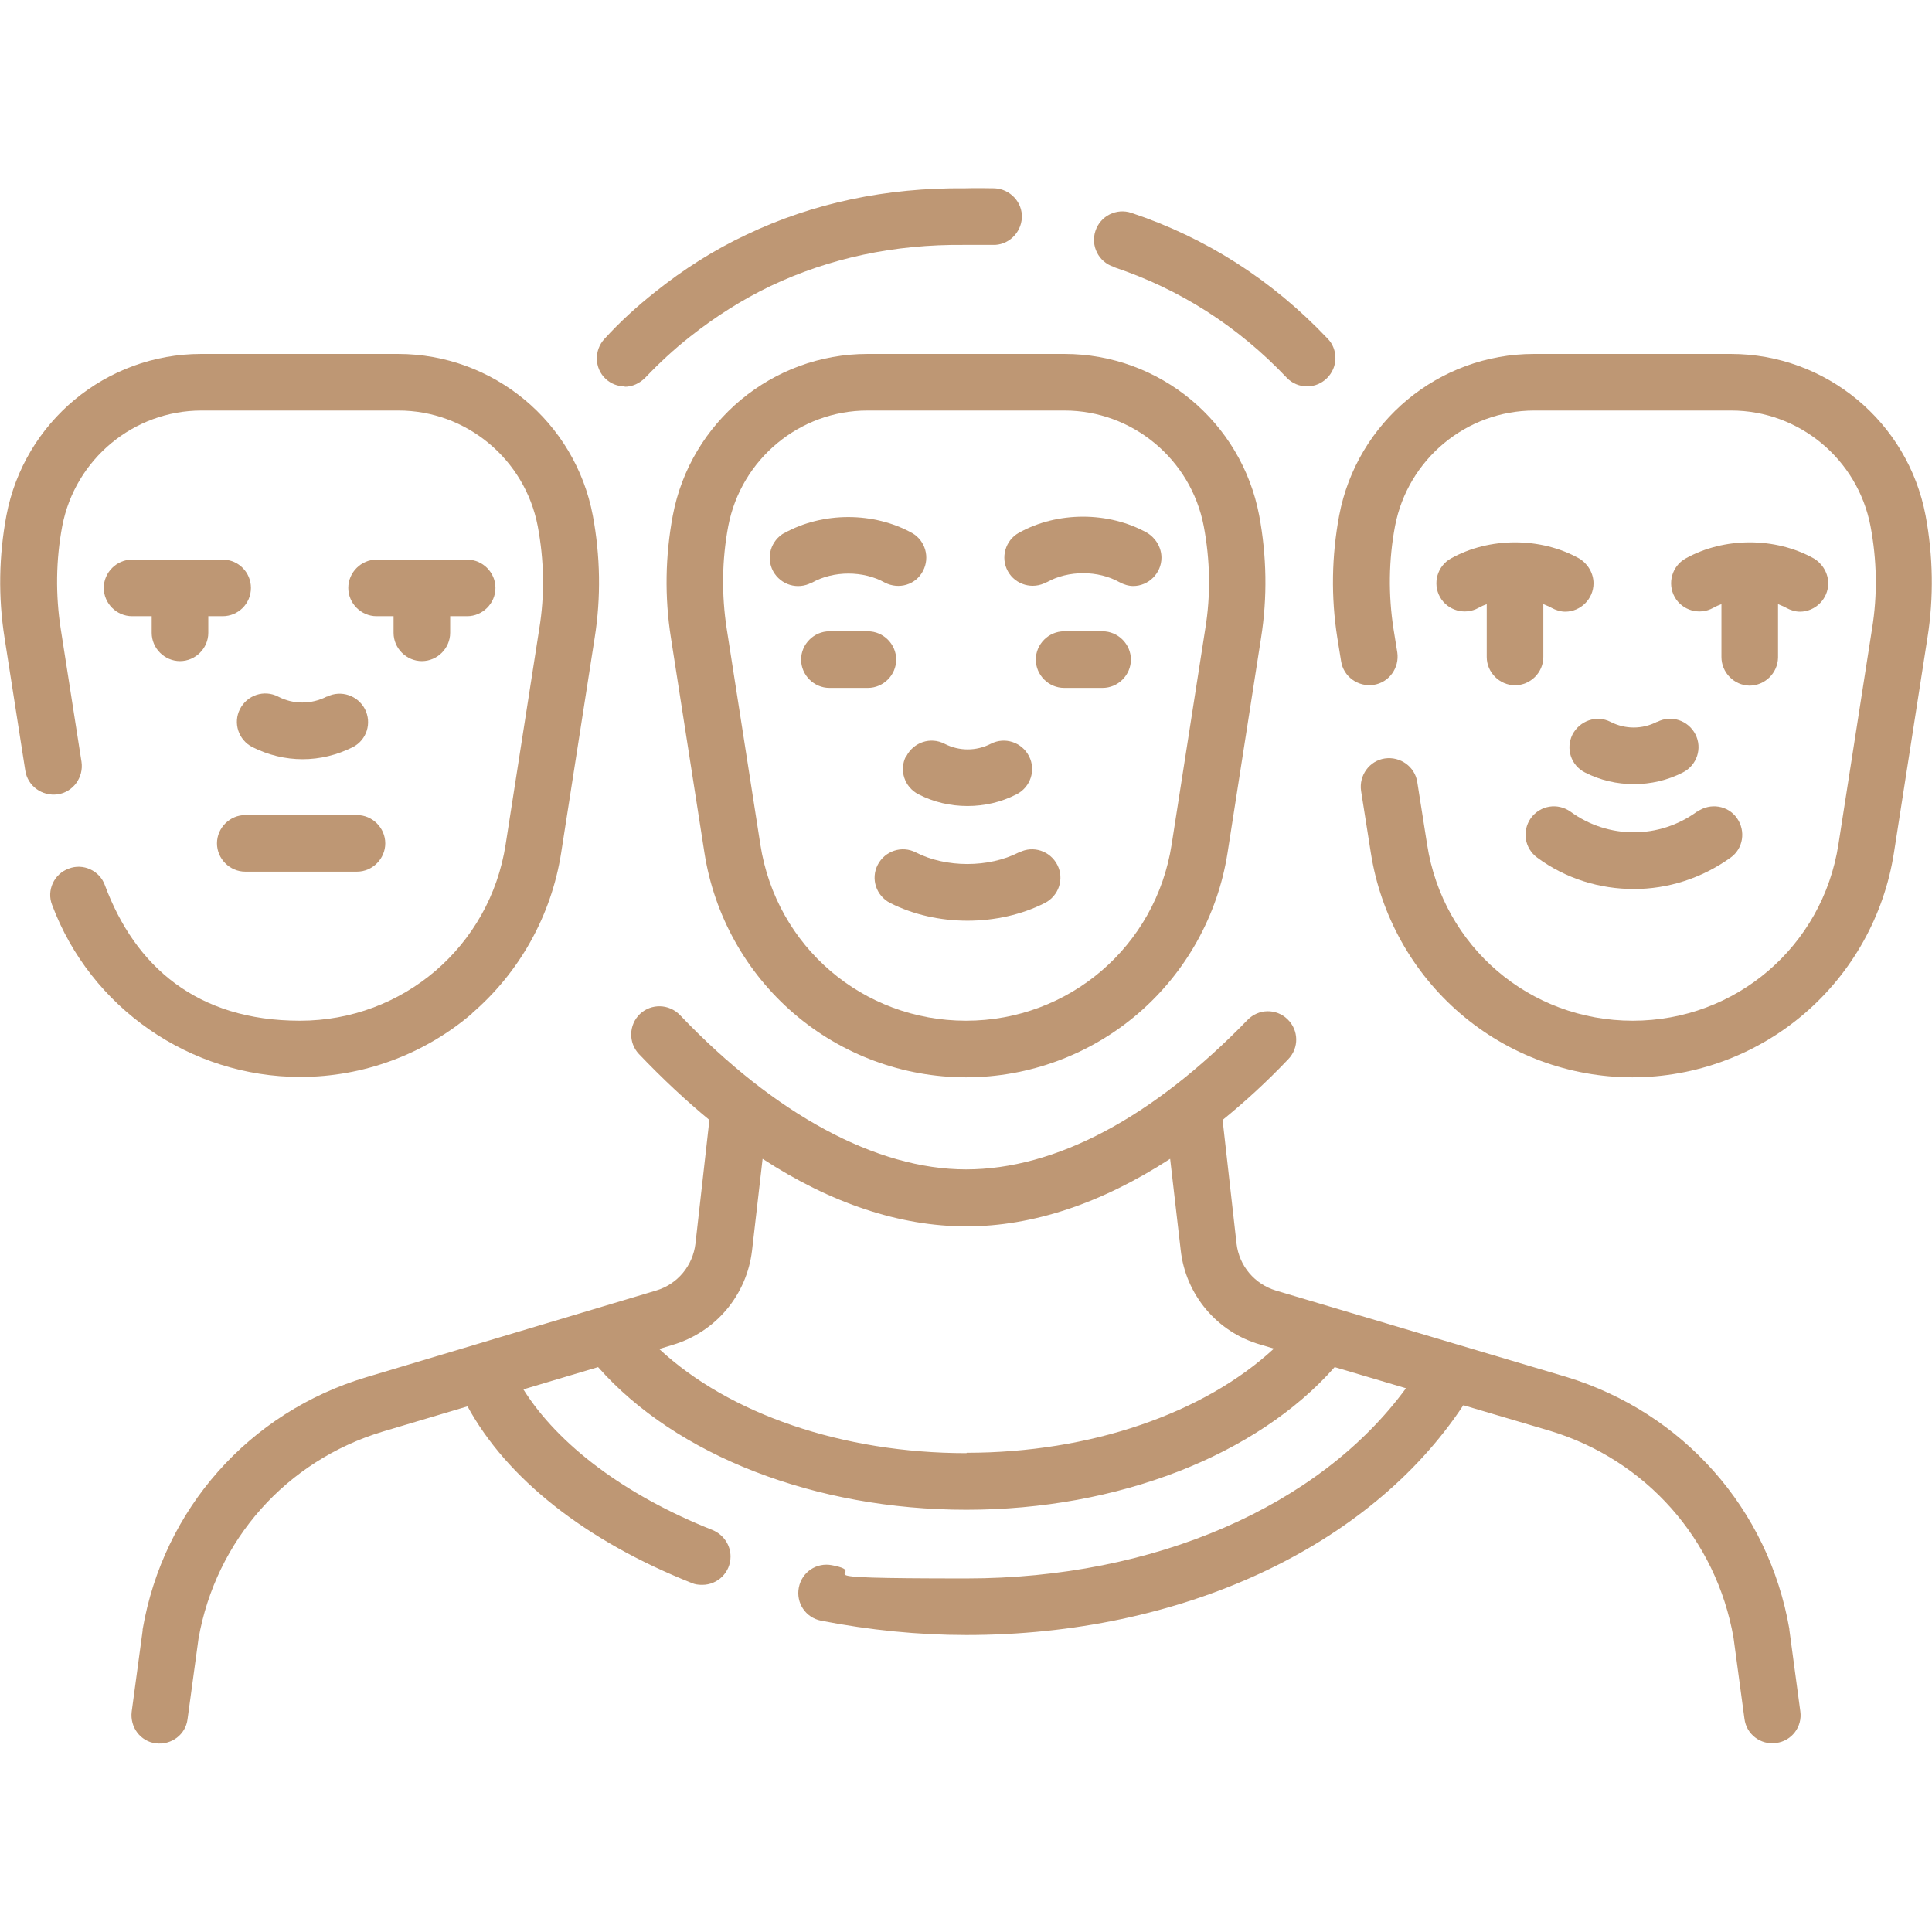
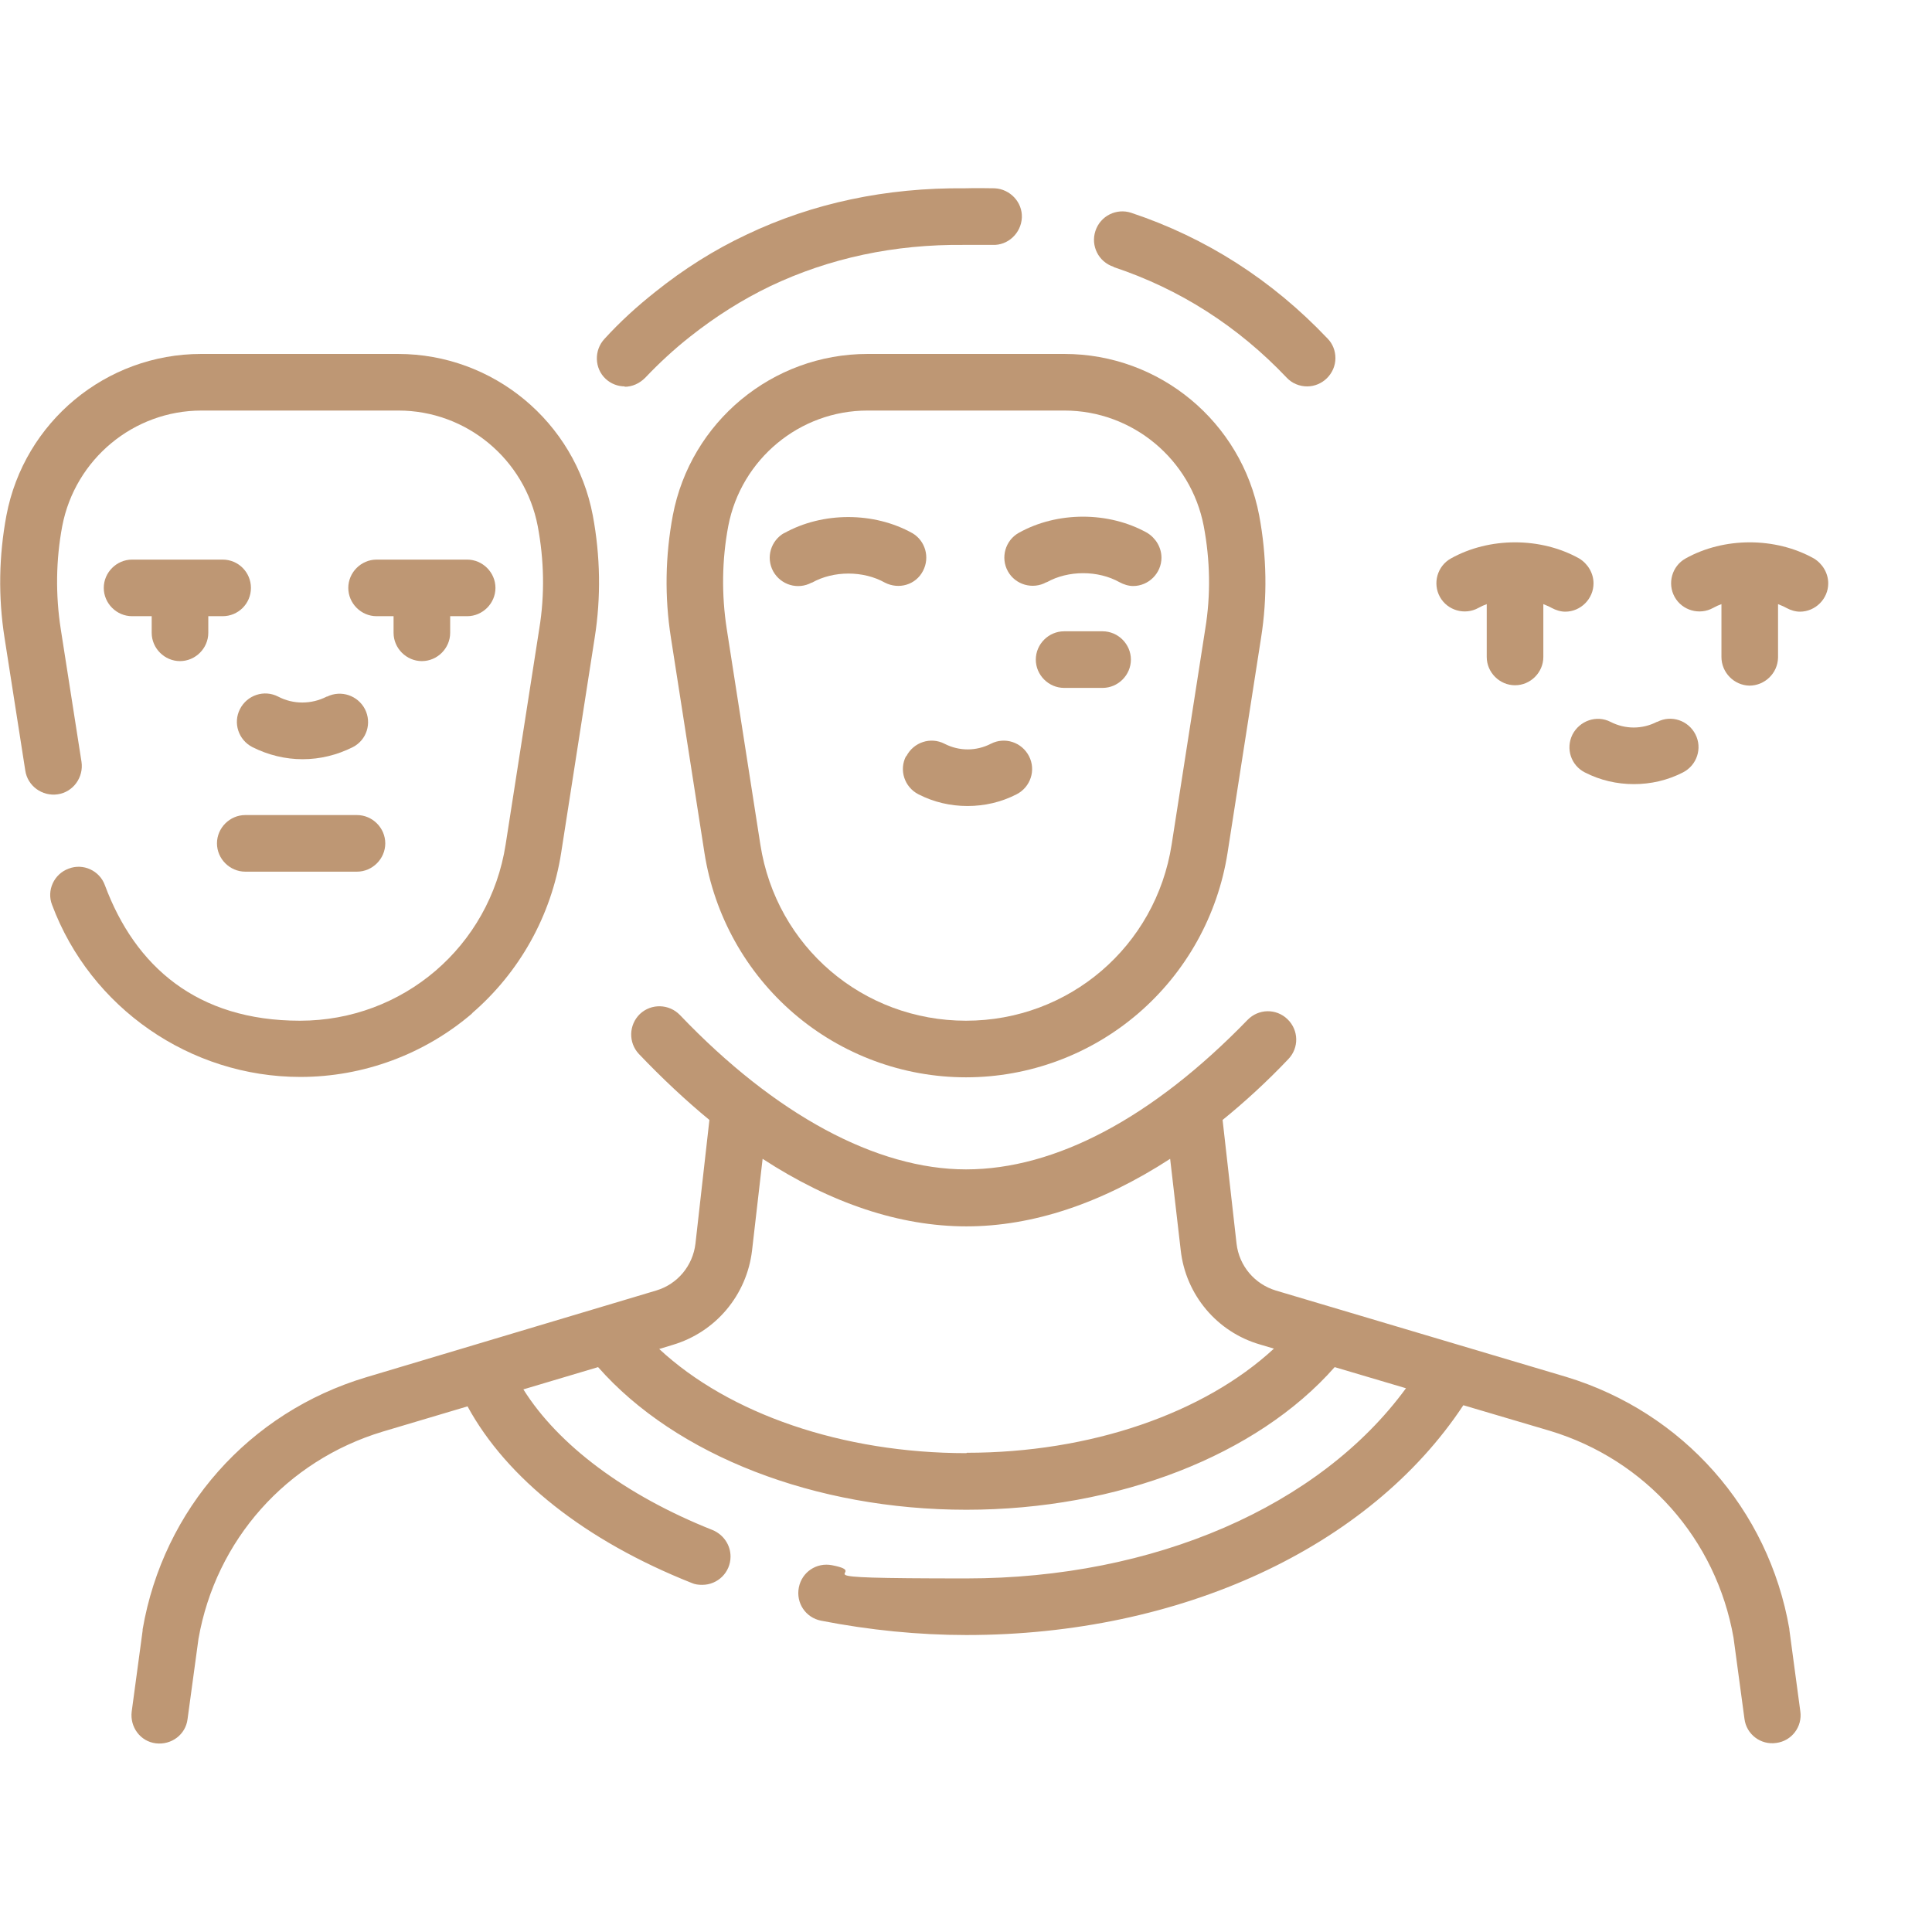
<svg xmlns="http://www.w3.org/2000/svg" id="Calque_1" version="1.1" viewBox="0 0 512 512">
  <defs>
    <style> .st0 { fill: #be9774; } </style>
  </defs>
  <path class="st0" d="M474.2,432c0,0,0-.2,0-.3-5.5-31.8-28.2-57.4-59.1-66.8l-77-22.9c-5.6-1.7-9.7-6.5-10.4-12.4l-3.7-32.8c5.9-4.8,11.7-10.1,17.4-16.1,2.9-3,2.8-7.7-.2-10.6-3-2.9-7.7-2.8-10.6.2-25.1,25.9-50.9,39.6-74.6,39.6s-50.6-14.5-75.8-40.9c-2.9-3-7.6-3.1-10.6-.3-3,2.9-3.1,7.6-.3,10.6h0c6.2,6.5,12.4,12.3,18.7,17.5l-3.7,32.8c-.7,5.8-4.7,10.7-10.4,12.4l-76.9,23c-31,9.3-53.7,34.9-59.2,66.8,0,0,0,.2,0,.3l-2.9,21.5c-.5,4.1,2.3,7.9,6.4,8.4,4.1.5,7.9-2.3,8.4-6.4l2.9-21.3c4.6-26.2,23.3-47.2,48.8-54.9l22.5-6.7c10.4,19.1,31.2,35.6,59.4,46.8.9.4,1.8.5,2.8.5,4.1,0,7.5-3.3,7.5-7.5,0-3.1-1.9-5.8-4.7-7-23.2-9.2-41-22.6-50.2-37.3l19.8-5.9c20.6,23.4,57.5,37.8,97.6,37.8s77-14.4,97.6-37.8l18.9,5.6c-22.9,31.3-66.7,50.4-116.5,50.4s-23.7-1.2-35.6-3.5c-4.1-.8-8,1.8-8.8,5.9-.8,4.1,1.8,8,5.9,8.8,0,0,0,0,0,0,12.8,2.5,25.8,3.8,38.5,3.8,56.8,0,106.8-23.2,131.7-60.9l23,6.8c25.4,7.7,44,28.7,48.6,54.8l2.9,21.5c.5,4.1,4.3,7,8.4,6.4,4.1-.5,7-4.3,6.4-8.4l-2.9-21.6ZM256.1,385.1c-32.8,0-62.9-10.4-81.4-27.6l3.6-1.1c11.4-3.4,19.6-13.2,21-25l2.8-24.3c18.1,11.8,36.4,17.9,54,17.9s35.8-6.1,54-17.9l2.8,24.2c1.3,11.8,9.6,21.7,21,25l3.7,1.1c-18.6,17.2-48.7,27.6-81.4,27.6" />
  <path class="st0" d="M165.5,102.5c2.1,0,4-.9,5.5-2.4,3.7-3.9,7.7-7.6,11.9-10.9,6.7-5.3,13.8-9.8,21.3-13.4,15.6-7.4,32.8-11.1,51.4-10.9,2.1,0,3,0,7.4,0,4.1.2,7.6-3.1,7.8-7.2,0,0,0,0,0,0,.2-4.1-3.1-7.6-7.2-7.8,0,0,0,0,0,0-1.6,0-4.6-.1-7.9,0-20.8-.2-40.3,3.9-57.9,12.3-8.5,4-16.6,9.1-24.2,15.2-4.8,3.8-9.3,7.9-13.4,12.4-2.8,3-2.7,7.8.3,10.6,1.4,1.3,3.2,2,5.1,2" />
  <path class="st0" d="M295.2,70.8c17.4,5.8,32.8,15.6,45.8,29.3,1.4,1.5,3.4,2.3,5.4,2.3,4.1,0,7.5-3.4,7.5-7.5,0-1.9-.7-3.8-2.1-5.2-14.7-15.5-32.2-26.7-52-33.3-3.9-1.3-8.2.8-9.5,4.8-1.3,3.9.8,8.2,4.8,9.5" />
  <path class="st0" d="M86.6,184.6c-4.1,2.1-8.9,2.1-12.9,0-3.7-1.9-8.2-.4-10.1,3.3-1.9,3.7-.4,8.2,3.3,10.1,4.2,2.1,8.7,3.2,13.3,3.2s9.1-1.1,13.3-3.2c3.7-1.9,5.1-6.4,3.2-10.1-1.9-3.6-6.3-5.1-10-3.3" />
  <path class="st0" d="M59,148.3h-24c-4.1,0-7.5,3.4-7.5,7.5s3.4,7.5,7.5,7.5h5.2v4.4c0,4.1,3.4,7.5,7.5,7.5s7.5-3.4,7.5-7.5v-4.4h3.8c4.1,0,7.5-3.3,7.5-7.5,0-4.1-3.3-7.5-7.5-7.5,0,0,0,0,0,0" />
  <path class="st0" d="M111.8,175.2c4.1,0,7.5-3.4,7.5-7.5v-4.4h4.5c4.1,0,7.5-3.4,7.5-7.5s-3.4-7.5-7.5-7.5h-24c-4.1,0-7.5,3.4-7.5,7.5s3.4,7.5,7.5,7.5h4.5v4.4c0,4.1,3.4,7.5,7.5,7.5h0" />
  <path class="st0" d="M65,216c-4.1,0-7.5,3.4-7.5,7.5s3.4,7.5,7.5,7.5h29.6c4.1,0,7.5-3.4,7.5-7.5s-3.4-7.5-7.5-7.5h-29.6Z" />
  <path class="st0" d="M125,268.6c12.7-10.9,21.1-26,23.7-42.5l8.9-57.1c1.7-10.7,1.5-21.7-.5-32.4-4.7-24.8-26.4-42.8-51.6-42.8h-52.2c-25.2,0-46.9,18-51.6,42.8-2,10.7-2.2,21.6-.5,32.4l5.5,35.2c.6,4.1,4.5,6.9,8.6,6.3,4.1-.6,6.9-4.5,6.3-8.6l-5.5-35.2c-1.4-9-1.3-18.3.4-27.3,3.4-17.7,18.9-30.6,36.9-30.6h52.2c18,0,33.5,12.9,36.9,30.6,1.7,9,1.9,18.2.4,27.3l-8.9,57.1c-4.2,27-27.2,46.7-54.5,46.7s-43.7-14.4-51.7-35.9c-1.4-3.9-5.8-5.9-9.6-4.4-3.9,1.4-5.9,5.8-4.4,9.6,10.2,27.3,36.6,45.6,65.8,45.6,16.7,0,32.9-6,45.6-16.9" />
  <path class="st0" d="M292.2,167.3h-10.2c-4.1,0-7.5,3.4-7.5,7.5s3.4,7.5,7.5,7.5h10.2c4.1,0,7.5-3.4,7.5-7.5s-3.4-7.5-7.5-7.5" />
-   <path class="st0" d="M237.5,174.8c0-4.1-3.4-7.5-7.5-7.5h-10.2c-4.1,0-7.5,3.4-7.5,7.5s3.4,7.5,7.5,7.5h10.2c4.1,0,7.5-3.4,7.5-7.5" />
  <path class="st0" d="M277.4,154.3c5.7-3.2,13.6-3.2,19.3,0,1.1.6,2.4,1,3.6,1,4.1,0,7.5-3.4,7.5-7.5,0-2.7-1.5-5.2-3.8-6.6-10.2-5.7-23.8-5.7-34,0-3.6,2-4.9,6.6-2.9,10.2s6.6,4.9,10.2,2.9h0" />
  <path class="st0" d="M207.9,141.2c-3.6,2-5,6.5-3,10.2,2,3.6,6.5,5,10.2,3,0,0,0,0,.1,0,5.7-3.2,13.6-3.2,19.3,0,3.7,1.9,8.2.6,10.1-3.1,1.9-3.6.6-8-2.8-10-10.2-5.7-23.8-5.7-34,0" />
  <path class="st0" d="M240.1,200.4c-1.9,3.7-.4,8.2,3.3,10.1,4.1,2.1,8.5,3.1,13,3.1s8.9-1,13-3.1c3.7-1.9,5.2-6.4,3.3-10.1-1.9-3.7-6.4-5.2-10.1-3.3-3.9,2-8.4,2-12.3,0-3.7-1.9-8.2-.4-10.1,3.3" />
-   <path class="st0" d="M270,225.9c-8,4.1-19.3,4.1-27.3,0-3.7-1.9-8.2-.4-10.1,3.3s-.4,8.2,3.3,10.1c6.1,3.1,13.3,4.7,20.5,4.7s14.4-1.6,20.5-4.7c3.7-1.9,5.2-6.4,3.3-10.1-1.9-3.7-6.4-5.2-10.1-3.3h0" />
  <path class="st0" d="M178.3,136.6c-2,10.7-2.2,21.6-.5,32.4l8.9,57.1c2.6,16.5,11,31.6,23.7,42.5s28.9,16.9,45.6,16.9,32.9-6,45.6-16.9,21.1-26,23.7-42.5l8.9-57.1c1.7-10.7,1.5-21.7-.5-32.4-4.7-24.8-26.4-42.8-51.6-42.8h-52.2c-25.2,0-46.9,18-51.6,42.8M319,139.4c1.7,9,1.9,18.2.4,27.3l-8.9,57.1c-4.2,27-27.2,46.7-54.5,46.7s-50.3-19.6-54.5-46.7l-8.9-57.1c-1.4-9-1.3-18.3.4-27.3,3.4-17.7,18.9-30.6,36.9-30.6h52.2c18,0,33.5,12.9,36.9,30.6" />
  <path class="st0" d="M471.2,174.1v-14c.7.3,1.5.6,2.2,1,1.1.6,2.4,1,3.6,1,4.1,0,7.5-3.4,7.5-7.5,0-2.7-1.5-5.2-3.8-6.6-10.2-5.7-23.8-5.7-34,0-3.6,2-4.9,6.6-2.9,10.2,2,3.6,6.6,4.9,10.2,2.9h0c.7-.4,1.4-.7,2.2-1v14c0,4.1,3.3,7.5,7.4,7.6,4.1,0,7.5-3.3,7.6-7.4,0,0,0-.1,0-.2" />
  <path class="st0" d="M418.5,148c-10.2-5.7-23.8-5.7-34,0-3.6,2-4.9,6.6-2.9,10.2,2,3.6,6.6,4.9,10.2,2.9h0c.7-.4,1.4-.7,2.2-1v14c0,4.1,3.4,7.5,7.5,7.5s7.5-3.4,7.5-7.5v-14c.7.3,1.5.6,2.2,1,1.1.6,2.4,1,3.6,1,4.1,0,7.5-3.4,7.5-7.5,0-2.7-1.5-5.2-3.8-6.6" />
  <path class="st0" d="M439.1,191.3c-3.9,2-8.4,2-12.3,0-3.7-1.9-8.2-.3-10.1,3.4-1.8,3.7-.4,8.1,3.3,10,4.1,2.1,8.5,3.1,13,3.1s8.9-1,13-3.1c3.7-1.9,5.2-6.4,3.3-10.1-1.9-3.7-6.4-5.2-10.1-3.3h0" />
-   <path class="st0" d="M449.7,215.1c-10,7.3-23.5,7.3-33.5,0-3.4-2.4-8-1.7-10.5,1.7h0c-2.4,3.4-1.7,8,1.7,10.5,0,0,0,0,0,0,7.6,5.6,16.6,8.3,25.6,8.3s17.9-2.8,25.6-8.3c3.4-2.4,4.1-7.1,1.7-10.5-2.4-3.4-7.1-4.1-10.5-1.7" />
-   <path class="st0" d="M510.3,136.6c-4.7-24.8-26.4-42.8-51.6-42.8h-52.2c-25.2,0-46.9,18-51.6,42.8-2,10.7-2.2,21.6-.5,32.4l1,6.2c.6,4.1,4.5,6.9,8.6,6.3,4.1-.6,6.9-4.5,6.3-8.6l-1-6.2c-1.4-9-1.3-18.3.4-27.3,3.4-17.7,18.9-30.6,36.9-30.6h52.2c18,0,33.5,12.9,36.9,30.6,1.7,9,1.9,18.2.4,27.3l-8.9,57.1c-4.2,27-27.2,46.7-54.5,46.7s-50.3-19.6-54.5-46.7l-2.6-16.5c-.6-4.1-4.5-6.9-8.6-6.3-4.1.6-6.9,4.5-6.3,8.6l2.6,16.5c2.6,16.5,11,31.6,23.7,42.5s28.9,16.9,45.6,16.9,32.9-6,45.6-16.9,21.1-26,23.7-42.5l8.9-57.1c1.7-10.7,1.5-21.7-.5-32.4" />
</svg>